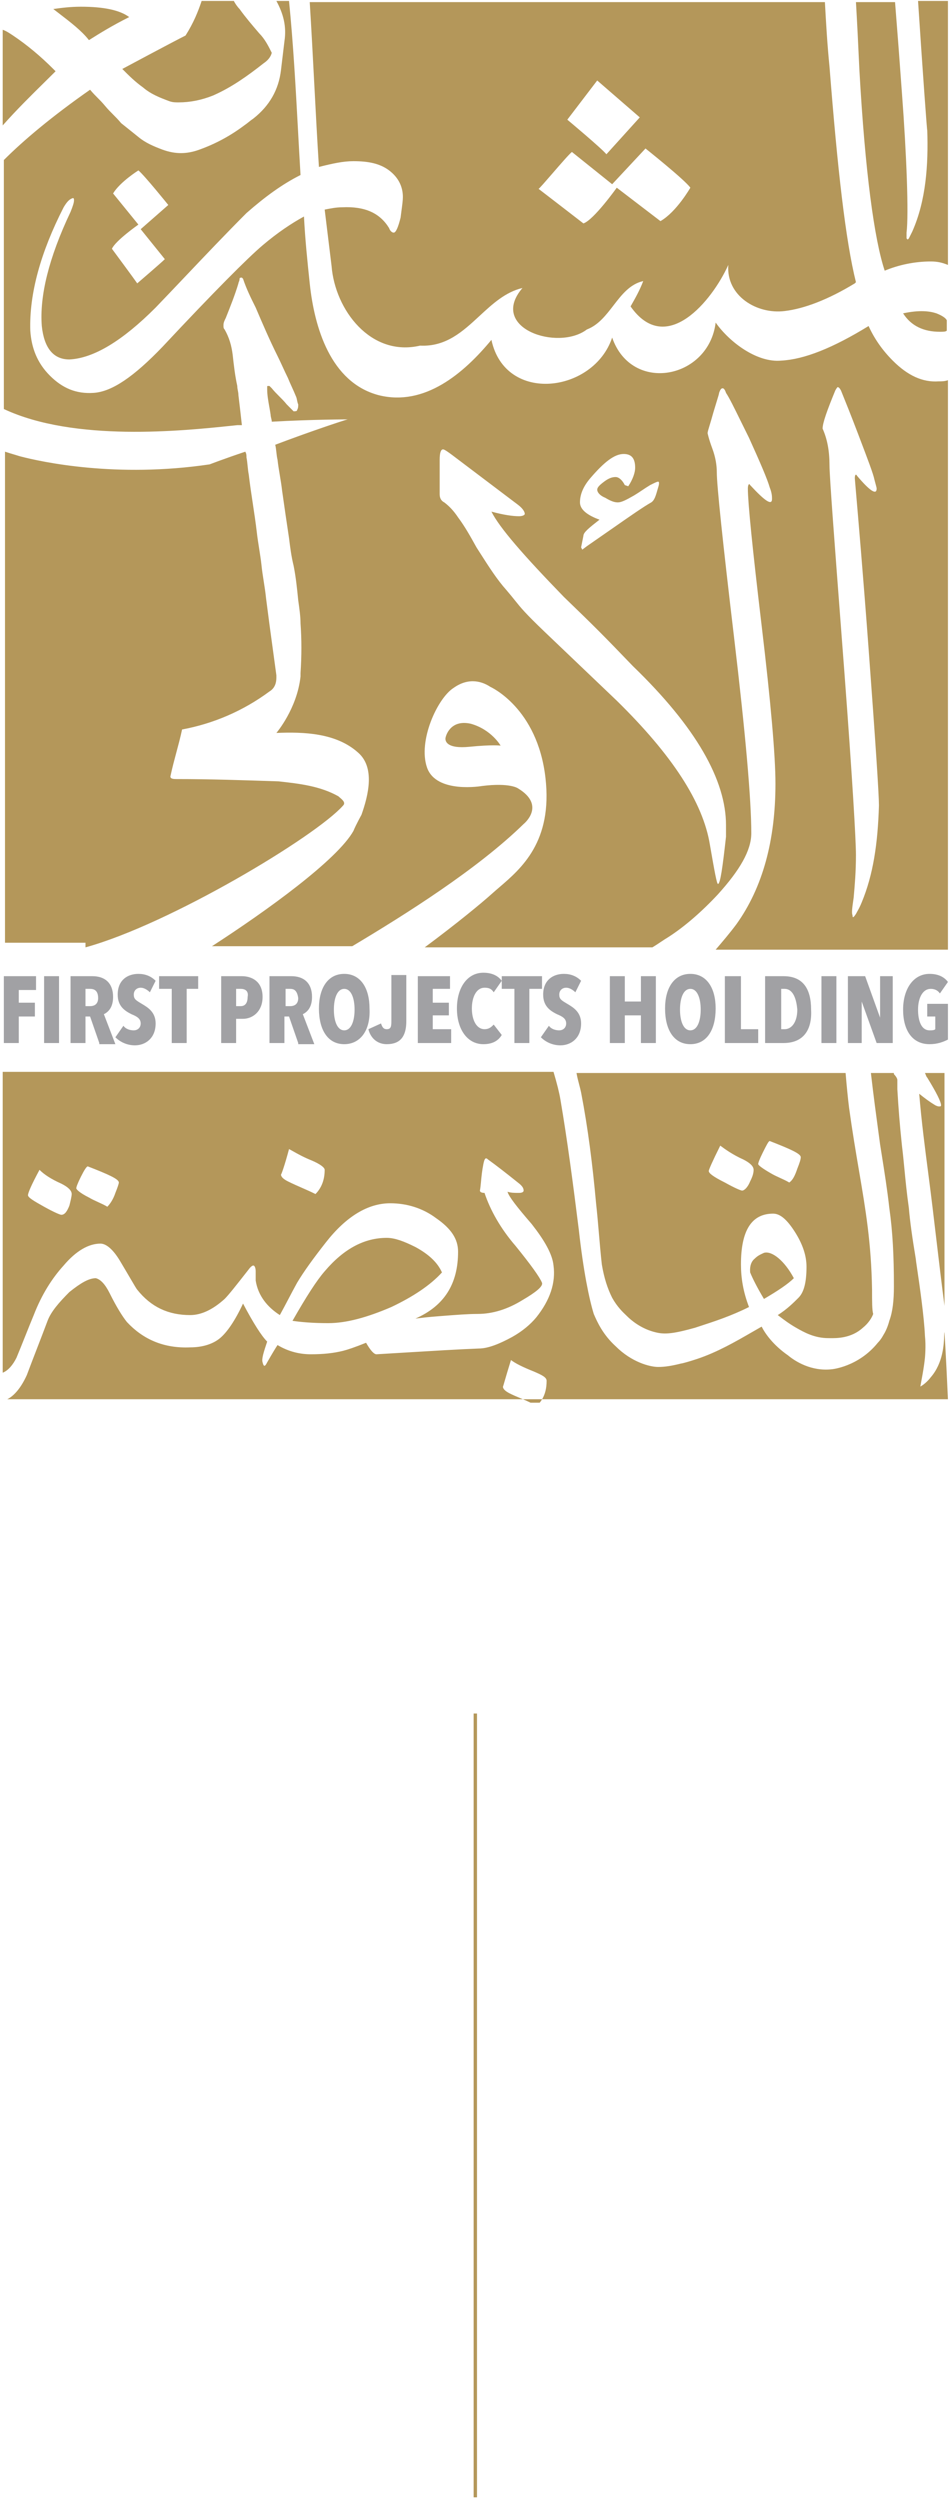
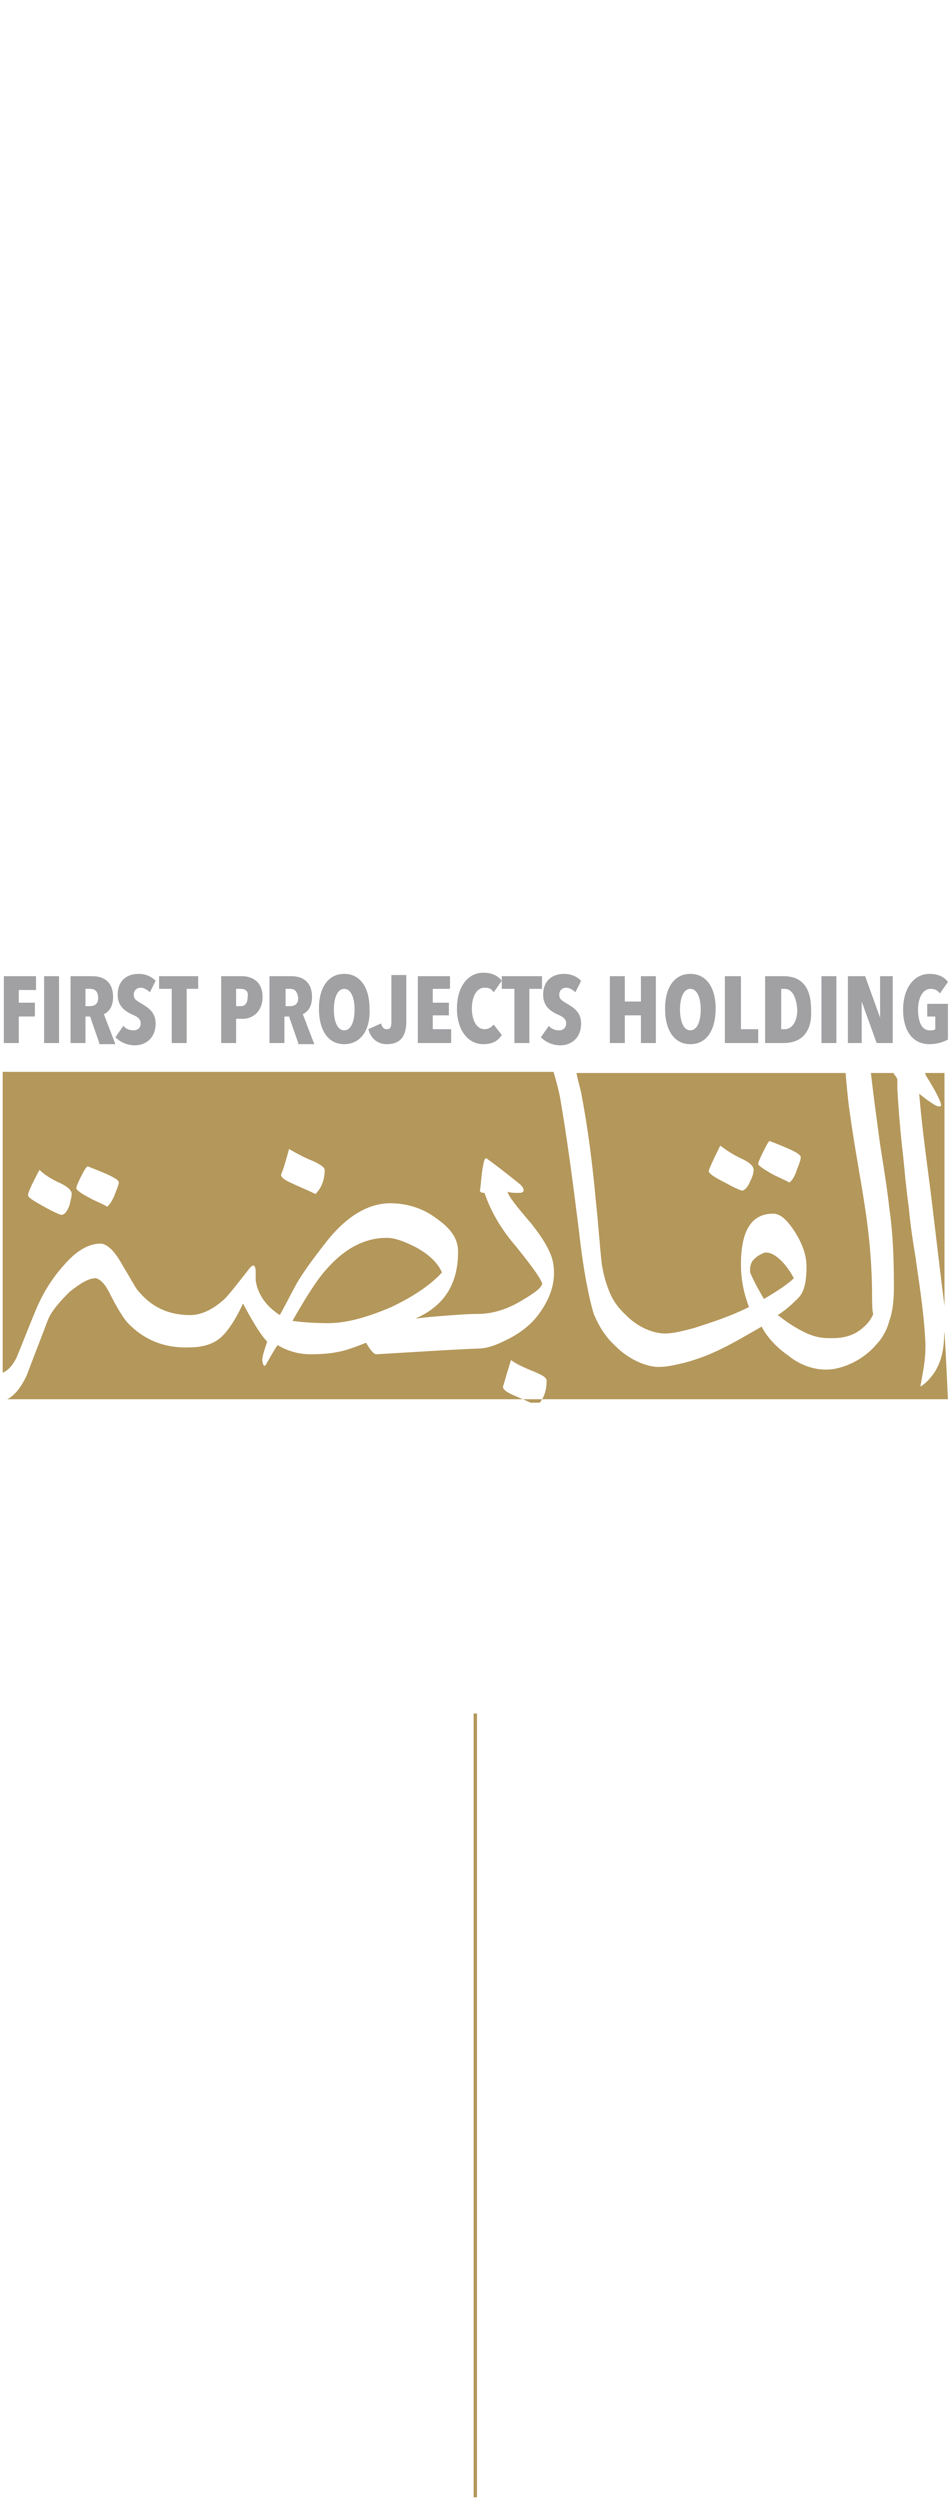
<svg xmlns="http://www.w3.org/2000/svg" width="141" height="370" viewBox="0 0 141 370" fill="none">
-   <path fill-rule="evenodd" clip-rule="evenodd" d="M131.032 40.061C133.076 39.208 135.46 38.696 137.845 38.696C138.867 38.696 139.548 38.867 140.399 39.208V0.14H135.971C136.652 10.547 137.334 19.93 137.334 19.248C137.504 24.366 137.163 29.654 135.12 34.26L134.609 35.284L134.438 35.455L134.268 35.284V34.431C134.609 31.701 134.268 22.83 133.587 13.788C133.246 9.012 132.906 4.576 132.565 0.311H126.774C126.944 3.211 127.115 6.623 127.285 10.376C128.137 25.56 129.499 35.455 131.032 40.061ZM8.234 10.547L7.893 10.206C6.02 8.329 3.976 6.623 1.932 5.258L1.932 5.258C1.421 4.917 0.91 4.576 0.399 4.405V18.565C2.476 16.225 4.651 14.083 6.549 12.215L6.549 12.215L6.549 12.215C7.142 11.632 7.707 11.075 8.234 10.547ZM13.4 5.798L13.173 5.941C12.104 4.564 10.488 3.325 8.57 1.854C8.348 1.684 8.122 1.511 7.893 1.335C9.085 1.164 10.448 0.993 11.981 0.993C15.387 0.993 17.772 1.505 19.134 2.529C16.557 3.819 14.742 4.957 13.4 5.798ZM69.718 107.106C66.652 106.424 65.971 108.983 65.971 109.324C65.971 109.665 66.141 110.86 69.548 110.518C72.954 110.177 74.146 110.348 74.146 110.348C74.146 110.348 72.784 107.959 69.718 107.106ZM21.178 12.935C19.986 12.082 19.134 11.229 18.112 10.206C18.112 10.206 25.436 6.282 27.48 5.258C28.672 3.382 29.353 1.676 29.864 0.14H34.633C34.803 0.482 35.144 0.993 35.484 1.335C36.336 2.529 37.358 3.723 38.38 4.917C39.231 5.77 39.742 6.794 40.253 7.817C40.083 8.5 39.572 9.012 39.061 9.353C36.677 11.229 34.292 12.935 31.567 14.13C29.864 14.812 28.161 15.153 26.458 15.153H26.458C25.947 15.153 25.606 15.153 25.095 14.983C23.733 14.471 22.37 13.959 21.178 12.935ZM138.696 46.373C137.674 46.032 136.141 45.861 133.757 46.373C134.949 48.249 136.823 49.102 139.207 49.102C139.718 49.102 140.059 49.102 140.229 48.932V47.397C140.059 47.055 139.548 46.714 138.696 46.373ZM50.813 119.219C46.726 123.825 25.095 136.791 12.662 140.203V139.52H0.74V66.845C1.339 67.045 1.821 67.186 2.22 67.303C2.502 67.386 2.743 67.457 2.954 67.527C6.19 68.38 17.261 70.769 31.056 68.722C31.056 68.722 33.271 67.868 36.336 66.845C36.507 67.186 36.507 67.357 36.507 67.698C36.592 68.124 36.634 68.551 36.677 68.977L36.677 68.978C36.719 69.404 36.762 69.831 36.847 70.257C37.017 71.707 37.23 73.115 37.443 74.522L37.443 74.522L37.443 74.522C37.656 75.93 37.869 77.337 38.039 78.787C38.125 79.555 38.252 80.365 38.38 81.175C38.508 81.986 38.636 82.796 38.721 83.564C38.806 84.417 38.934 85.227 39.061 86.037L39.061 86.037L39.061 86.037L39.061 86.037C39.189 86.848 39.317 87.658 39.402 88.511C39.487 89.193 39.572 89.833 39.657 90.473L39.657 90.473L39.658 90.474C39.743 91.114 39.828 91.753 39.913 92.435C40.083 93.715 40.254 94.951 40.424 96.188L40.424 96.191C40.594 97.427 40.765 98.663 40.935 99.941V100.282C40.935 100.965 40.764 101.818 39.913 102.33C35.996 105.23 31.567 107.106 26.969 107.959C26.713 109.154 26.415 110.263 26.117 111.371C25.819 112.48 25.521 113.589 25.266 114.783C25.095 115.295 25.777 115.295 26.117 115.295C31.056 115.295 36.166 115.466 41.275 115.636L41.275 115.636L41.276 115.636C44.341 115.978 47.407 116.319 50.132 117.854C50.195 117.918 50.276 117.987 50.363 118.061L50.363 118.061C50.742 118.386 51.229 118.803 50.813 119.219ZM132.224 53.367C130.691 51.832 129.499 50.126 128.647 48.249C123.368 51.491 119.11 53.197 115.703 53.367C112.127 53.709 108.039 50.638 105.995 47.738C104.974 56.097 93.562 58.315 90.667 49.956C87.942 58.144 74.828 59.85 72.784 50.297C68.696 55.244 62.905 60.191 56.093 58.486C48.94 56.609 46.555 48.42 45.874 41.937C45.533 38.696 45.193 35.455 45.022 32.042C43.149 33.066 41.105 34.431 38.891 36.307C36.677 38.184 31.738 43.132 24.073 51.32C19.815 55.756 16.579 57.974 13.854 58.144C11.3 58.315 9.256 57.462 7.382 55.585C5.509 53.709 4.657 51.491 4.487 48.932C4.317 43.473 6.02 37.331 9.426 30.678C9.937 29.825 10.278 29.483 10.789 29.313C10.959 29.313 10.959 29.483 10.959 29.654C10.959 29.995 10.789 30.507 10.448 31.36C7.212 38.184 5.849 43.814 6.19 48.249C6.531 51.491 7.893 53.197 10.278 53.197C13.854 53.026 18.112 50.467 23.051 45.52C24.503 44.01 25.954 42.483 27.411 40.949L27.412 40.948L27.412 40.948C30.401 37.801 33.415 34.627 36.506 31.531C39.231 29.142 41.786 27.266 44.511 25.901C44.38 23.712 44.26 21.511 44.14 19.305L44.14 19.305C43.792 12.916 43.441 6.481 42.808 0.14H40.935C41.956 2.017 42.468 3.894 42.127 6.111C42.042 6.794 41.957 7.519 41.871 8.244C41.786 8.969 41.701 9.694 41.616 10.376C41.275 13.277 39.913 15.665 37.528 17.542C37.273 17.712 37.06 17.883 36.847 18.053L36.847 18.053L36.847 18.053C36.634 18.224 36.421 18.395 36.166 18.565C34.122 20.101 31.908 21.295 29.523 22.148C27.65 22.83 25.947 22.83 24.073 22.148C22.711 21.636 21.519 21.124 20.497 20.271L17.942 18.224C17.516 17.712 17.133 17.328 16.75 16.945C16.366 16.561 15.983 16.177 15.557 15.665C15.132 15.153 14.791 14.812 14.45 14.471L14.45 14.471C14.11 14.13 13.769 13.788 13.343 13.277C7.723 17.2 3.465 20.783 0.57 23.683V60.533C11.022 65.441 27.113 63.76 34.274 63.011L34.279 63.011C34.584 62.979 34.873 62.949 35.144 62.921H35.825L35.825 62.916C35.654 61.383 35.484 59.849 35.314 58.486C35.314 58.23 35.272 58.016 35.229 57.803L35.229 57.803L35.229 57.803C35.187 57.59 35.144 57.377 35.144 57.121C34.803 55.585 34.633 54.05 34.463 52.515L34.463 52.514C34.292 51.15 33.952 49.956 33.27 48.761C33.1 48.591 33.1 48.42 33.1 48.25V48.249V48.079C33.1 47.738 33.27 47.397 33.441 47.055L33.441 47.055C34.122 45.349 34.803 43.643 35.314 41.937C35.314 41.867 35.343 41.796 35.378 41.713L35.378 41.713C35.426 41.596 35.484 41.455 35.484 41.255C35.484 41.084 35.655 41.084 35.825 41.084L35.995 41.255C36.506 42.79 37.188 44.155 37.869 45.52L37.869 45.52L37.869 45.52C38.891 47.909 39.913 50.297 41.105 52.685C41.36 53.197 41.616 53.751 41.871 54.306L41.871 54.306L41.871 54.306C42.127 54.86 42.382 55.415 42.638 55.926C42.808 56.353 43.021 56.822 43.234 57.291L43.234 57.291L43.234 57.291C43.447 57.761 43.66 58.23 43.83 58.656C43.915 58.827 43.958 59.04 44 59.253C44.043 59.467 44.086 59.68 44.171 59.85C44.171 60.191 44.171 60.362 44 60.703C44 60.874 43.66 60.874 43.489 60.874L42.468 59.85C42.127 59.424 41.744 59.04 41.36 58.656C40.977 58.272 40.594 57.888 40.253 57.462L39.913 57.121H39.742C39.657 57.121 39.615 57.121 39.593 57.142C39.572 57.163 39.572 57.206 39.572 57.291V57.291V57.633C39.572 58.456 39.734 59.36 39.89 60.233C39.961 60.627 40.03 61.015 40.083 61.386C40.083 61.556 40.126 61.727 40.168 61.898C40.211 62.068 40.253 62.239 40.253 62.409C46.385 62.068 51.494 62.068 51.494 62.068C50.813 62.239 45.703 63.945 40.764 65.821C40.849 66.162 40.892 66.546 40.935 66.93L40.935 66.93C40.977 67.314 41.02 67.698 41.105 68.039C41.19 68.807 41.318 69.575 41.446 70.342C41.573 71.11 41.701 71.878 41.786 72.645C42.127 75.034 42.468 77.422 42.808 79.64L42.808 79.64C42.978 81.005 43.149 82.37 43.489 83.734C43.83 85.44 44 87.146 44.171 88.852C44.341 90.046 44.511 91.241 44.511 92.264C44.682 94.653 44.682 97.041 44.511 99.6V100.112C44 104.889 40.935 108.471 40.935 108.471C45.022 108.301 49.791 108.471 53.027 111.371C55.582 113.589 54.56 117.684 53.538 120.584C53.538 120.584 52.687 122.119 52.346 122.972C49.961 127.237 39.572 134.744 31.397 140.032H52.175C60.18 135.255 70.74 128.602 77.553 121.949C77.553 121.949 80.959 119.219 76.701 116.66C76.701 116.66 75.509 115.807 71.421 116.319C71.421 116.319 64.609 117.513 63.246 113.589C61.883 109.665 64.779 103.353 67.163 101.818C69.548 100.112 71.592 100.965 72.614 101.647C72.614 101.647 79.596 104.718 80.789 115.125C81.867 124.536 77.234 128.506 73.944 131.324L73.943 131.325C73.596 131.623 73.263 131.908 72.954 132.185C71.251 133.72 67.504 136.791 62.905 140.203H96.628C97.054 139.947 97.437 139.691 97.82 139.435C98.204 139.179 98.587 138.923 99.013 138.667C101.397 137.132 103.952 134.914 106.336 132.355C109.572 128.773 111.275 125.872 111.275 123.313C111.275 118.366 110.424 108.642 108.72 94.311C107.017 79.981 106.166 71.792 106.166 69.916C106.166 68.892 105.995 67.698 105.484 66.333C104.974 64.968 104.803 64.115 104.803 64.115C104.803 63.923 104.912 63.567 105.098 62.956L105.098 62.955C105.242 62.484 105.432 61.861 105.655 61.044C105.825 60.476 105.976 59.983 106.102 59.573L106.103 59.572L106.103 59.572C106.355 58.751 106.506 58.258 106.506 58.144C106.677 57.633 106.847 57.462 107.017 57.462C107.188 57.462 107.358 57.633 107.528 58.144C108.021 58.885 108.692 60.249 109.67 62.239C110.044 63 110.463 63.853 110.935 64.798C112.638 68.551 113.66 70.939 114 72.133C114.341 72.987 114.341 73.498 114.341 73.84C114.341 74.863 113.319 74.181 111.105 71.792C110.935 71.451 110.764 71.792 110.764 72.304C110.764 74.351 111.446 81.175 112.808 92.606C114.171 104.036 114.852 111.883 114.852 115.978C114.852 124.337 112.978 131.332 109.061 136.791C108.039 138.156 107.017 139.35 105.995 140.544H140.399V56.268C139.888 56.438 139.548 56.438 139.037 56.438C136.652 56.609 134.438 55.585 132.224 53.367ZM16.75 28.631C17.772 26.925 20.497 25.219 20.497 25.219C21.348 25.901 24.925 30.337 24.925 30.337L20.837 33.919L24.414 38.355C23.903 38.867 20.326 41.937 20.326 41.937C19.986 41.425 16.579 36.819 16.579 36.819C17.09 35.625 20.497 33.237 20.497 33.237L16.75 28.631ZM87.431 70.769C89.475 68.38 91.008 67.186 92.37 67.186C93.562 67.186 94.073 67.868 94.073 69.233C94.073 69.916 93.733 70.939 93.051 71.963L92.54 71.792C92.2 71.11 91.689 70.598 91.178 70.598C90.667 70.598 90.156 70.769 89.475 71.281C88.793 71.792 88.453 72.133 88.453 72.475C88.453 72.816 88.793 73.328 89.645 73.669C90.497 74.181 91.008 74.351 91.519 74.351C92.029 74.351 92.711 74.01 93.903 73.328C94.329 73.072 94.712 72.816 95.095 72.56L95.095 72.56C95.478 72.304 95.862 72.048 96.287 71.792C96.969 71.451 97.309 71.281 97.48 71.281C97.65 71.281 97.65 71.622 97.48 72.133L97.426 72.322C97.12 73.4 96.941 74.028 96.458 74.351C95.344 74.971 93.422 76.311 90.559 78.306L90.559 78.306C89.481 79.057 88.271 79.901 86.92 80.834L86.239 81.346L86.068 81.005L86.409 79.299C86.409 78.787 87.261 78.105 88.793 76.91C86.92 76.228 85.898 75.375 85.898 74.351C85.898 73.157 86.409 71.963 87.431 70.769ZM107.528 122.119V123.825C107.017 128.431 106.677 130.82 106.336 130.82C106.166 130.82 105.825 128.943 105.144 125.019C104.122 118.707 99.523 111.713 91.348 103.694L80.618 93.459C77.771 90.73 77.173 89.985 76.274 88.864L76.274 88.864C75.936 88.443 75.556 87.969 74.998 87.317C73.633 85.798 72.404 83.874 71.069 81.785C70.904 81.527 70.738 81.267 70.57 81.005C69.718 79.469 68.867 77.934 67.845 76.569C67.163 75.546 66.482 74.863 65.801 74.351C65.46 74.181 65.12 73.84 65.12 73.157V68.039C65.12 67.016 65.29 66.504 65.63 66.504C65.801 66.504 66.312 66.845 66.993 67.357L76.701 74.692C77.382 75.204 77.723 75.716 77.723 76.057C77.723 76.228 77.382 76.398 76.871 76.398C76.02 76.398 74.657 76.228 72.784 75.716C73.976 78.105 77.553 82.199 83.514 88.341C88.112 92.776 89.304 93.97 93.733 98.576C103.1 107.618 107.528 115.466 107.528 122.119ZM127.626 133.549C127.381 134.163 127.136 134.6 126.954 134.924C126.883 135.05 126.822 135.16 126.774 135.255C126.433 135.767 126.263 135.938 126.263 135.426C126.109 135.116 126.234 134.245 126.386 133.194C126.402 133.087 126.418 132.978 126.433 132.867C126.604 130.99 126.774 128.943 126.774 126.555C126.774 124.337 126.263 115.466 125.071 99.6C124.917 97.574 124.766 95.591 124.619 93.668L124.616 93.62L124.616 93.619C123.63 80.675 122.857 70.524 122.857 68.892C122.857 66.674 122.516 64.968 121.835 63.433C121.835 62.58 122.516 60.703 123.708 57.803C123.879 57.462 124.049 57.291 124.049 57.291C124.219 57.291 124.39 57.462 124.56 57.803C124.626 57.968 124.711 58.178 124.815 58.436L124.815 58.436C125.25 59.507 126.016 61.398 127.115 64.286L127.309 64.797L127.309 64.798C128.558 68.081 129.337 70.128 129.499 70.939C129.564 71.2 129.629 71.436 129.685 71.637C129.775 71.963 129.84 72.199 129.84 72.304C129.84 73.328 128.818 72.645 126.944 70.427C126.774 70.086 126.604 70.257 126.604 70.769C126.604 70.807 126.656 71.416 126.749 72.496L126.75 72.499L126.75 72.501C127.068 76.185 127.858 85.337 128.647 96.017C129.669 109.836 130.18 117.513 130.18 119.219C130.01 124.849 129.329 129.455 127.626 133.549ZM57.626 25.218C56.263 24.195 54.56 23.854 52.346 23.854C50.813 23.854 49.28 24.195 47.236 24.707C46.974 20.595 46.757 16.439 46.539 12.261C46.331 8.291 46.123 4.301 45.874 0.311H122.176V0.311C122.346 3.382 122.516 6.453 122.857 9.865C124.049 25.048 125.241 35.625 126.774 41.767L126.604 41.937C122.686 44.326 119.11 45.691 116.214 46.032C112.127 46.544 107.528 43.814 107.869 39.208C105.485 44.496 98.672 52.856 93.392 45.349L93.392 45.349C94.073 44.155 94.755 42.961 95.266 41.596C93.298 42.044 92.081 43.622 90.852 45.216C89.74 46.658 88.618 48.113 86.92 48.761C82.662 52.003 72.273 48.591 77.382 42.62C74.854 43.216 72.942 44.983 71.024 46.756C68.549 49.044 66.062 51.342 62.224 51.15C54.901 52.856 49.621 45.861 49.11 39.378C48.94 38.014 48.769 36.606 48.599 35.199C48.429 33.791 48.258 32.384 48.088 31.019C48.94 30.848 49.791 30.678 50.643 30.678C54.049 30.507 56.263 31.531 57.626 33.748C57.796 34.26 58.137 34.431 58.307 34.431C58.648 34.431 58.988 33.578 59.329 32.213C59.374 31.847 59.42 31.506 59.462 31.19C59.578 30.324 59.669 29.642 59.669 29.142C59.669 27.607 58.988 26.242 57.626 25.218ZM94.755 17.371L88.453 11.912L84.025 17.712C84.025 17.712 89.134 21.977 89.815 22.83L94.755 17.371ZM90.667 27.266L84.706 22.489C84.337 22.766 82.969 24.344 81.766 25.733C80.746 26.908 79.845 27.948 79.767 27.948C80.448 28.46 86.409 33.066 86.409 33.066C87.942 32.554 91.348 27.777 91.348 27.777L97.82 32.725C100.205 31.36 102.248 27.777 102.248 27.777C101.397 26.583 95.606 21.977 95.606 21.977L90.667 27.266Z" fill="#B4975A" />
  <path fill-rule="evenodd" clip-rule="evenodd" d="M71.591 154.533C69.207 154.533 67.674 152.315 67.674 149.245C67.674 146.174 69.207 143.956 71.591 143.956C72.954 143.956 73.805 144.468 74.316 145.15V144.468H80.277V146.344H78.404V154.363H76.19V146.344H74.316V145.15L73.124 146.856C72.784 146.344 72.443 146.174 71.762 146.174C70.57 146.174 69.888 147.539 69.888 149.245C69.888 150.951 70.57 152.315 71.762 152.315C72.443 152.315 72.784 151.974 73.124 151.633L74.316 153.168C73.805 154.021 72.954 154.533 71.591 154.533ZM20.837 146.174C21.348 146.174 21.859 146.515 22.2 146.856L23.051 145.15C22.37 144.468 21.518 144.127 20.496 144.127C18.963 144.127 17.431 144.98 17.431 147.197C17.431 148.903 18.453 149.586 19.474 150.098C20.326 150.439 20.837 150.78 20.837 151.462C20.837 152.145 20.326 152.486 19.815 152.486C19.304 152.486 18.623 152.315 18.282 151.804L17.09 153.51C17.771 154.192 18.793 154.704 19.985 154.704C21.518 154.704 23.051 153.68 23.051 151.462C23.051 149.789 21.904 149.1 21.056 148.592L21.007 148.562L20.891 148.493C20.125 148.033 19.815 147.848 19.815 147.197C19.815 146.515 20.326 146.174 20.837 146.174ZM2.783 148.392V146.515H5.338V144.468H0.569V154.363H2.783V150.439H5.168V148.392H2.783ZM6.53 144.468H8.744V154.363H6.53V144.468ZM14.706 154.363L13.343 150.439H12.662V154.363H10.448V144.468H13.684C15.557 144.468 16.75 145.491 16.75 147.539C16.75 149.074 16.068 149.756 15.387 150.098L17.09 154.533H14.706V154.363ZM13.343 146.344H12.662V148.903H13.343C14.024 148.903 14.535 148.562 14.535 147.709C14.535 146.515 13.854 146.344 13.343 146.344ZM27.65 146.344V154.363H25.436V146.344H23.562V144.468H29.353V146.344H27.65ZM34.973 150.78H35.995C37.358 150.78 38.891 149.756 38.891 147.539C38.891 145.15 37.187 144.468 35.825 144.468H32.759V154.363H34.973V150.78ZM34.973 146.344H35.655C36.336 146.344 36.847 146.686 36.676 147.539C36.676 148.392 36.336 148.903 35.655 148.903H34.973V146.344ZM44.17 154.363L42.808 150.439H42.126V154.363H39.912V144.468H43.148C45.022 144.468 46.214 145.491 46.214 147.539C46.214 149.074 45.533 149.756 44.852 150.098L46.555 154.533H44.17V154.363ZM42.978 146.344H42.297V148.903H42.978C43.659 148.903 44.17 148.562 44.17 147.709C44 146.515 43.489 146.344 42.978 146.344ZM47.236 149.245C47.236 152.486 48.599 154.533 50.983 154.533C53.367 154.533 54.9 152.486 54.73 149.245C54.73 146.174 53.367 144.127 50.983 144.127C48.599 144.127 47.236 146.174 47.236 149.245ZM49.45 149.415C49.45 147.709 49.961 146.344 50.983 146.344C52.005 146.344 52.516 147.709 52.516 149.415C52.516 151.121 52.005 152.486 50.983 152.486C49.961 152.486 49.45 151.121 49.45 149.415ZM57.285 154.533C55.922 154.533 54.9 153.68 54.56 152.315L56.433 151.462C56.603 151.974 56.774 152.315 57.285 152.315C57.966 152.315 57.966 151.804 57.966 150.951V150.951V144.297H60.18V151.121C60.18 153.339 59.328 154.533 57.285 154.533ZM61.883 144.468V154.363H66.822V152.315H64.097V150.268H66.482V148.392H64.097V146.344H66.652V144.468H61.883ZM85.216 146.856C84.876 146.515 84.365 146.174 83.854 146.174C83.343 146.174 82.832 146.515 82.832 147.197C82.832 147.848 83.142 148.033 83.908 148.493L84.024 148.562L84.073 148.592C84.921 149.1 86.068 149.789 86.068 151.462C86.068 153.68 84.535 154.704 83.002 154.704C81.81 154.704 80.788 154.192 80.107 153.51L81.299 151.804C81.64 152.315 82.321 152.486 82.832 152.486C83.343 152.486 83.854 152.145 83.854 151.462C83.854 150.78 83.343 150.439 82.492 150.098C81.47 149.586 80.448 148.903 80.448 147.197C80.448 144.98 81.981 144.127 83.513 144.127C84.535 144.127 85.387 144.468 86.068 145.15L85.216 146.856ZM94.925 150.268V154.363H97.139V144.468H94.925V148.221H92.54V144.468H90.326V154.363H92.54V150.268H94.925ZM102.248 154.533C99.864 154.533 98.501 152.486 98.501 149.245C98.501 146.174 99.864 144.127 102.248 144.127C104.633 144.127 105.995 146.174 105.995 149.245C105.995 152.486 104.633 154.533 102.248 154.533ZM102.248 146.344C101.226 146.344 100.715 147.709 100.715 149.415C100.715 151.121 101.226 152.486 102.248 152.486C103.27 152.486 103.781 151.121 103.781 149.415C103.781 147.709 103.27 146.344 102.248 146.344ZM107.358 144.468V154.363H112.297V152.315H109.742V144.468H107.358ZM116.044 154.363H113.319V144.468H116.044C118.939 144.468 120.131 146.344 120.131 149.415C120.302 152.486 118.939 154.363 116.044 154.363ZM116.214 146.344H115.703V152.315H116.214C117.236 152.315 118.087 151.292 118.087 149.415C117.917 147.368 117.236 146.344 116.214 146.344ZM121.664 144.468H123.878V154.363H121.664V144.468ZM129.839 154.363L127.625 148.221V154.363H125.581V144.468H128.136L130.35 150.609V144.468H132.224V154.363H129.839ZM133.757 149.415C133.757 152.486 135.119 154.533 137.674 154.533C138.866 154.533 139.718 154.192 140.399 153.851V148.562H137.333V150.439H138.525V152.315C138.355 152.486 138.014 152.486 137.674 152.486C136.482 152.486 135.971 151.121 135.971 149.415C135.971 147.709 136.652 146.344 137.844 146.344C138.355 146.344 138.866 146.515 139.207 147.027L140.399 145.321C139.888 144.638 139.036 144.127 137.674 144.127C135.289 144.127 133.757 146.344 133.757 149.415Z" fill="#A1A1A4" />
  <path fill-rule="evenodd" clip-rule="evenodd" d="M139.838 197.671C139.847 197.363 139.852 197.183 139.888 197.183C139.888 197.183 140.059 199.572 140.399 207.078H80.292C80.737 206.331 80.959 205.451 80.959 204.348C80.959 203.837 80.278 203.495 79.085 202.984C77.382 202.301 76.361 201.789 75.679 201.278C75.231 202.713 74.925 203.77 74.735 204.426C74.564 205.018 74.487 205.282 74.487 205.201C74.487 205.543 74.828 205.884 75.509 206.225C76.02 206.481 76.531 206.694 77.042 206.907C77.177 206.964 77.313 207.021 77.448 207.078H1.081C2.103 206.566 3.124 205.372 3.976 203.495C4.487 202.131 4.998 200.808 5.509 199.486C6.02 198.164 6.531 196.842 7.042 195.477C7.553 194.112 8.745 192.748 10.278 191.212C11.981 189.847 13.173 189.165 14.195 189.165C14.876 189.336 15.557 190.018 16.239 191.383C17.261 193.43 18.112 194.795 18.794 195.648C21.178 198.207 24.244 199.572 28.161 199.401C30.034 199.401 31.567 198.889 32.589 198.036C33.611 197.183 34.803 195.477 35.995 192.918C37.528 195.818 38.721 197.695 39.572 198.548L39.572 198.548C39.061 200.084 38.721 201.107 38.891 201.619C39.061 202.301 39.231 202.301 39.572 201.619C40.253 200.425 40.764 199.572 41.105 199.06C42.808 200.083 44.511 200.425 46.044 200.425C47.918 200.425 49.45 200.254 50.813 199.913C51.494 199.742 52.516 199.401 54.219 198.719C54.901 199.913 55.412 200.425 55.752 200.425C57.248 200.337 58.699 200.248 60.101 200.163C64.126 199.919 67.752 199.698 70.91 199.572C72.273 199.572 73.976 198.889 75.85 197.866C77.382 197.013 78.575 195.989 79.426 194.965C81.47 192.406 82.322 189.847 81.981 187.288C81.811 185.582 80.618 183.535 78.745 181.147C76.531 178.588 75.339 177.052 75.168 176.37C75.679 176.541 76.19 176.541 76.871 176.541C77.382 176.541 77.553 176.37 77.553 176.199C77.553 175.858 77.382 175.517 76.701 175.005C74.998 173.64 73.465 172.446 72.273 171.593C71.932 171.252 71.762 171.423 71.592 172.276C71.392 173.275 71.309 174.157 71.241 174.888C71.192 175.405 71.151 175.846 71.081 176.199C71.081 176.37 71.251 176.541 71.762 176.541C72.614 179.1 74.146 181.829 76.361 184.388C78.575 187.118 79.937 188.994 80.278 189.847C80.448 190.359 79.426 191.212 77.382 192.406C75.168 193.771 72.954 194.454 70.74 194.454C69.348 194.454 67.534 194.594 65.553 194.748C65.354 194.764 65.152 194.779 64.949 194.795C63.429 194.912 62.47 195.029 61.964 195.091C61.733 195.119 61.596 195.136 61.543 195.136C65.801 193.259 67.845 190.018 67.845 185.241C67.845 183.365 66.823 181.829 64.609 180.294C62.565 178.758 60.18 178.076 57.796 178.076C54.56 178.076 51.324 179.953 48.258 183.876C46.385 186.265 45.022 188.141 44 189.847C43.575 190.615 43.149 191.426 42.723 192.236C42.297 193.046 41.871 193.857 41.446 194.624C39.572 193.43 38.21 191.724 37.869 189.506V188.141C37.869 187.63 37.699 187.288 37.528 187.288C37.358 187.288 37.188 187.459 37.017 187.63L37.017 187.63C36.88 187.805 36.747 187.975 36.617 188.141C34.972 190.238 33.902 191.603 33.27 192.236C31.567 193.771 29.864 194.624 28.161 194.624C24.925 194.624 22.37 193.43 20.326 190.871C20.225 190.77 19.885 190.189 19.305 189.199C18.906 188.519 18.395 187.647 17.772 186.606C16.75 184.9 15.728 184.047 14.876 184.047C13.173 184.047 11.3 185.071 9.426 187.288C7.723 189.165 6.19 191.553 4.998 194.624C4.572 195.648 4.146 196.714 3.721 197.78C3.295 198.847 2.869 199.913 2.443 200.936C1.932 201.96 1.251 202.813 0.399 203.154V158.628H81.981C82.492 160.334 82.832 161.698 83.003 162.722C84.025 168.693 84.876 175.176 85.728 182C86.409 188.141 87.261 192.236 87.942 194.454C88.453 195.648 89.305 197.524 91.178 199.23C93.562 201.619 96.287 202.301 97.48 202.301C98.502 202.301 99.523 202.131 100.886 201.789C101.056 201.789 102.249 201.448 103.27 201.107C106.234 200.117 108.964 198.542 111.364 197.157C111.86 196.871 112.341 196.593 112.808 196.33C113.319 197.354 114.511 199.06 116.725 200.595C117.747 201.448 120.132 202.984 123.197 202.642C123.197 202.642 127.115 202.301 130.01 198.719C130.521 198.207 130.862 197.524 130.862 197.524C131.202 197.013 131.543 196.16 131.713 195.477C132.224 194.112 132.395 192.406 132.395 190.359C132.395 185.924 132.224 182.341 131.713 178.758C131.419 176.109 130.999 173.46 130.561 170.701C130.491 170.262 130.421 169.82 130.351 169.375C130.278 168.83 130.198 168.237 130.111 167.6C129.792 165.249 129.39 162.288 128.988 158.798H132.395V158.969C132.735 159.31 132.905 159.651 132.905 159.822V161.187C133.076 164.087 133.246 166.305 133.587 169.546C133.725 170.652 133.835 171.786 133.951 172.982C134.121 174.738 134.305 176.627 134.609 178.758C134.779 180.806 135.12 183.194 135.631 186.265C135.631 186.354 135.711 186.904 135.833 187.739C136.182 190.114 136.867 194.792 136.993 197.695C137.163 199.23 136.993 200.936 136.993 200.936C136.869 202.181 136.654 203.334 136.481 204.264C136.416 204.61 136.358 204.924 136.312 205.201C136.652 205.031 137.334 204.519 137.845 203.837C139.719 201.691 139.804 198.806 139.838 197.671ZM77.448 207.078C77.824 207.237 78.199 207.402 78.575 207.59H79.937C80.068 207.426 80.186 207.256 80.292 207.078H77.448ZM9.086 179.782C9.596 179.782 9.937 179.27 10.278 178.417L10.278 178.417C10.448 177.735 10.618 177.052 10.618 176.711C10.618 176.199 10.107 175.688 9.086 175.176C7.553 174.493 6.531 173.811 5.85 173.129C4.657 175.346 4.146 176.541 4.146 176.882C4.146 177.223 4.998 177.735 6.531 178.588C8.064 179.441 8.915 179.782 9.086 179.782ZM15.898 178.588C16.239 178.247 16.75 177.564 17.09 176.541C17.431 175.688 17.601 175.176 17.601 175.005C17.601 174.493 16.069 173.811 13.003 172.617C12.832 172.617 12.492 173.129 11.981 174.152C11.47 175.176 11.3 175.688 11.3 175.858C11.3 176.029 11.811 176.541 13.173 177.223C13.599 177.479 14.067 177.692 14.536 177.905C15.004 178.119 15.472 178.332 15.898 178.588ZM44.682 175.773C45.363 176.072 46.044 176.37 46.725 176.711C47.577 175.858 48.088 174.664 48.088 173.129C48.088 172.787 47.407 172.276 46.215 171.764C44.989 171.273 44.117 170.782 43.47 170.418C43.218 170.276 42.999 170.154 42.808 170.058C42.127 172.617 41.616 173.982 41.616 173.811C41.616 174.152 41.957 174.493 42.638 174.835C43.319 175.176 44 175.474 44.682 175.773ZM129.159 190.871C129.043 183.929 128.222 179.105 127.228 173.261L127.228 173.26C126.756 170.487 126.245 167.484 125.752 163.916C125.582 162.551 125.412 160.845 125.241 158.798H85.387C85.485 159.387 85.64 159.977 85.786 160.533C85.893 160.944 85.996 161.336 86.069 161.698C87.09 166.987 87.772 172.446 88.283 178.076C88.453 179.611 88.581 181.104 88.708 182.597C88.836 184.09 88.964 185.582 89.134 187.118C89.475 189.165 89.986 190.7 90.667 192.065C91.402 193.39 92.264 194.207 92.705 194.625C92.775 194.692 92.835 194.748 92.881 194.795C93.392 195.307 94.925 196.671 97.139 197.183C98.502 197.524 99.864 197.354 102.93 196.501C103.228 196.401 103.545 196.298 103.878 196.189C105.823 195.555 108.317 194.741 110.935 193.43C110.083 191.212 109.743 189.165 109.743 187.118C109.743 182.17 111.275 179.611 114.511 179.611C115.533 179.611 116.555 180.464 117.747 182.341C118.94 184.218 119.451 185.924 119.451 187.459C119.451 189.677 119.11 191.212 118.258 192.065C117.577 192.748 116.555 193.771 115.193 194.624C115.285 194.693 115.38 194.766 115.478 194.841L115.48 194.842L115.484 194.844L115.484 194.845C116.115 195.324 116.889 195.912 117.918 196.501C119.11 197.183 120.643 198.036 122.687 198.036C122.75 198.036 122.822 198.037 122.901 198.038C123.89 198.051 126.062 198.08 127.796 196.501C128.648 195.818 129.159 194.965 129.329 194.454C129.159 193.942 129.159 192.577 129.159 190.871ZM111.105 174.835C110.764 175.688 110.253 176.199 109.913 176.199C109.743 176.199 108.891 175.858 107.358 175.005C105.655 174.152 104.974 173.64 104.974 173.299C104.974 173.129 105.485 171.934 106.677 169.546C107.358 170.058 108.55 170.911 110.083 171.593C111.105 172.105 111.616 172.617 111.616 173.129C111.616 173.64 111.446 174.152 111.105 174.835ZM118.088 172.958C117.747 173.982 117.407 174.664 116.896 175.005C116.47 174.749 116.002 174.536 115.533 174.323C115.065 174.11 114.597 173.896 114.171 173.64C112.979 172.958 112.297 172.446 112.297 172.276C112.297 172.105 112.468 171.593 112.979 170.57C113.489 169.546 113.83 168.864 114 168.864C117.066 170.058 118.599 170.74 118.599 171.252C118.599 171.593 118.429 172.105 118.088 172.958ZM117.577 189.165C116.725 190.018 115.193 191.042 113.149 192.236C112.127 190.53 111.446 189.165 111.105 188.312C111.105 188.295 111.103 188.269 111.101 188.234C111.082 187.913 111.018 186.881 111.786 186.265C112.202 185.848 112.618 185.658 112.942 185.509C113.016 185.475 113.085 185.444 113.149 185.412C114.341 185.071 116.215 186.606 117.577 189.165ZM43.319 195.477C44.511 195.648 46.215 195.818 48.599 195.818C51.324 195.818 54.39 194.965 57.966 193.43C61.202 191.895 63.757 190.189 65.46 188.312C64.779 186.777 63.416 185.582 61.543 184.559C59.84 183.706 58.477 183.194 57.285 183.194C54.049 183.194 50.983 184.729 48.088 188.141C46.896 189.506 45.363 191.895 43.319 195.477ZM139.889 158.798V193.259C139.463 190.018 139.08 186.777 138.696 183.535C138.313 180.294 137.93 177.052 137.504 173.811L137.504 173.81C136.993 169.887 136.482 165.963 136.142 161.869C136.993 162.551 137.674 163.063 138.526 163.575C138.867 163.746 139.037 163.746 139.037 163.746H139.207C139.378 163.746 139.378 163.575 139.378 163.575C139.378 163.063 138.696 161.698 137.334 159.481C137.229 159.375 137.188 159.27 137.133 159.124L137.133 159.124C137.098 159.034 137.058 158.929 136.993 158.798H139.889Z" fill="#B4975A" />
  <path d="M70.399 253.59L70.399 369.59" stroke="#B4975A" stroke-width="0.5" stroke-miterlimit="10" />
</svg>